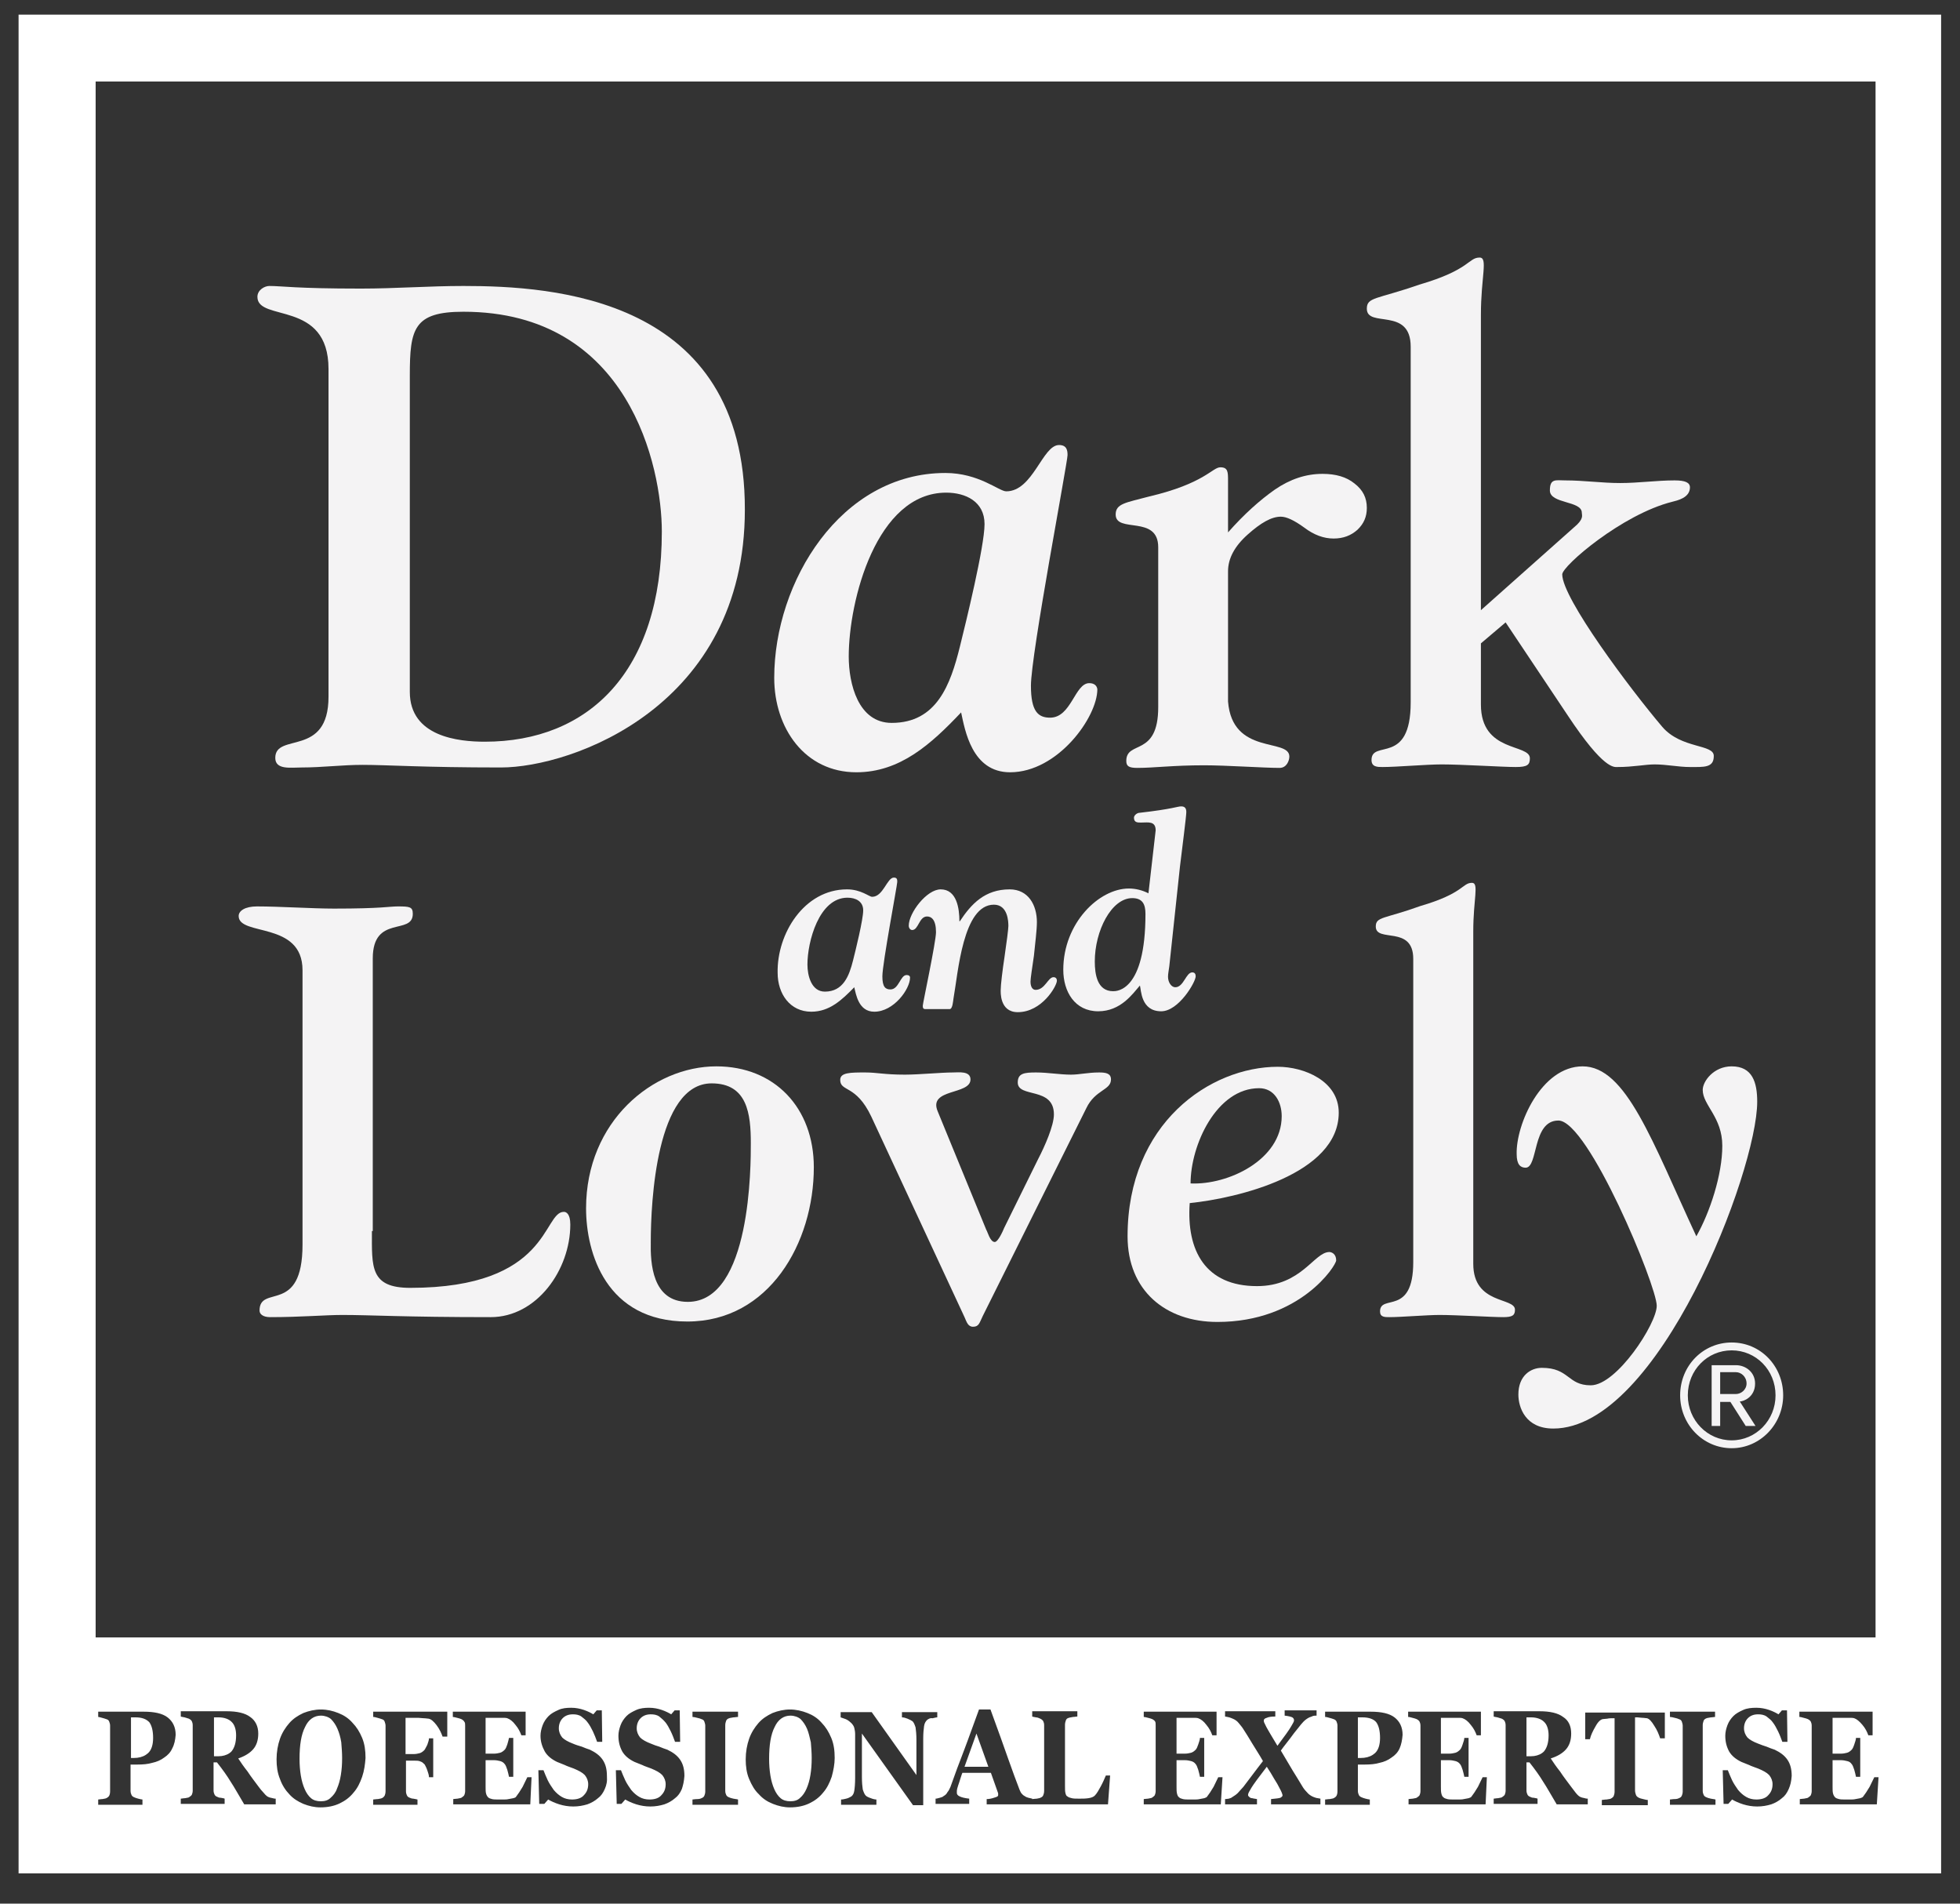
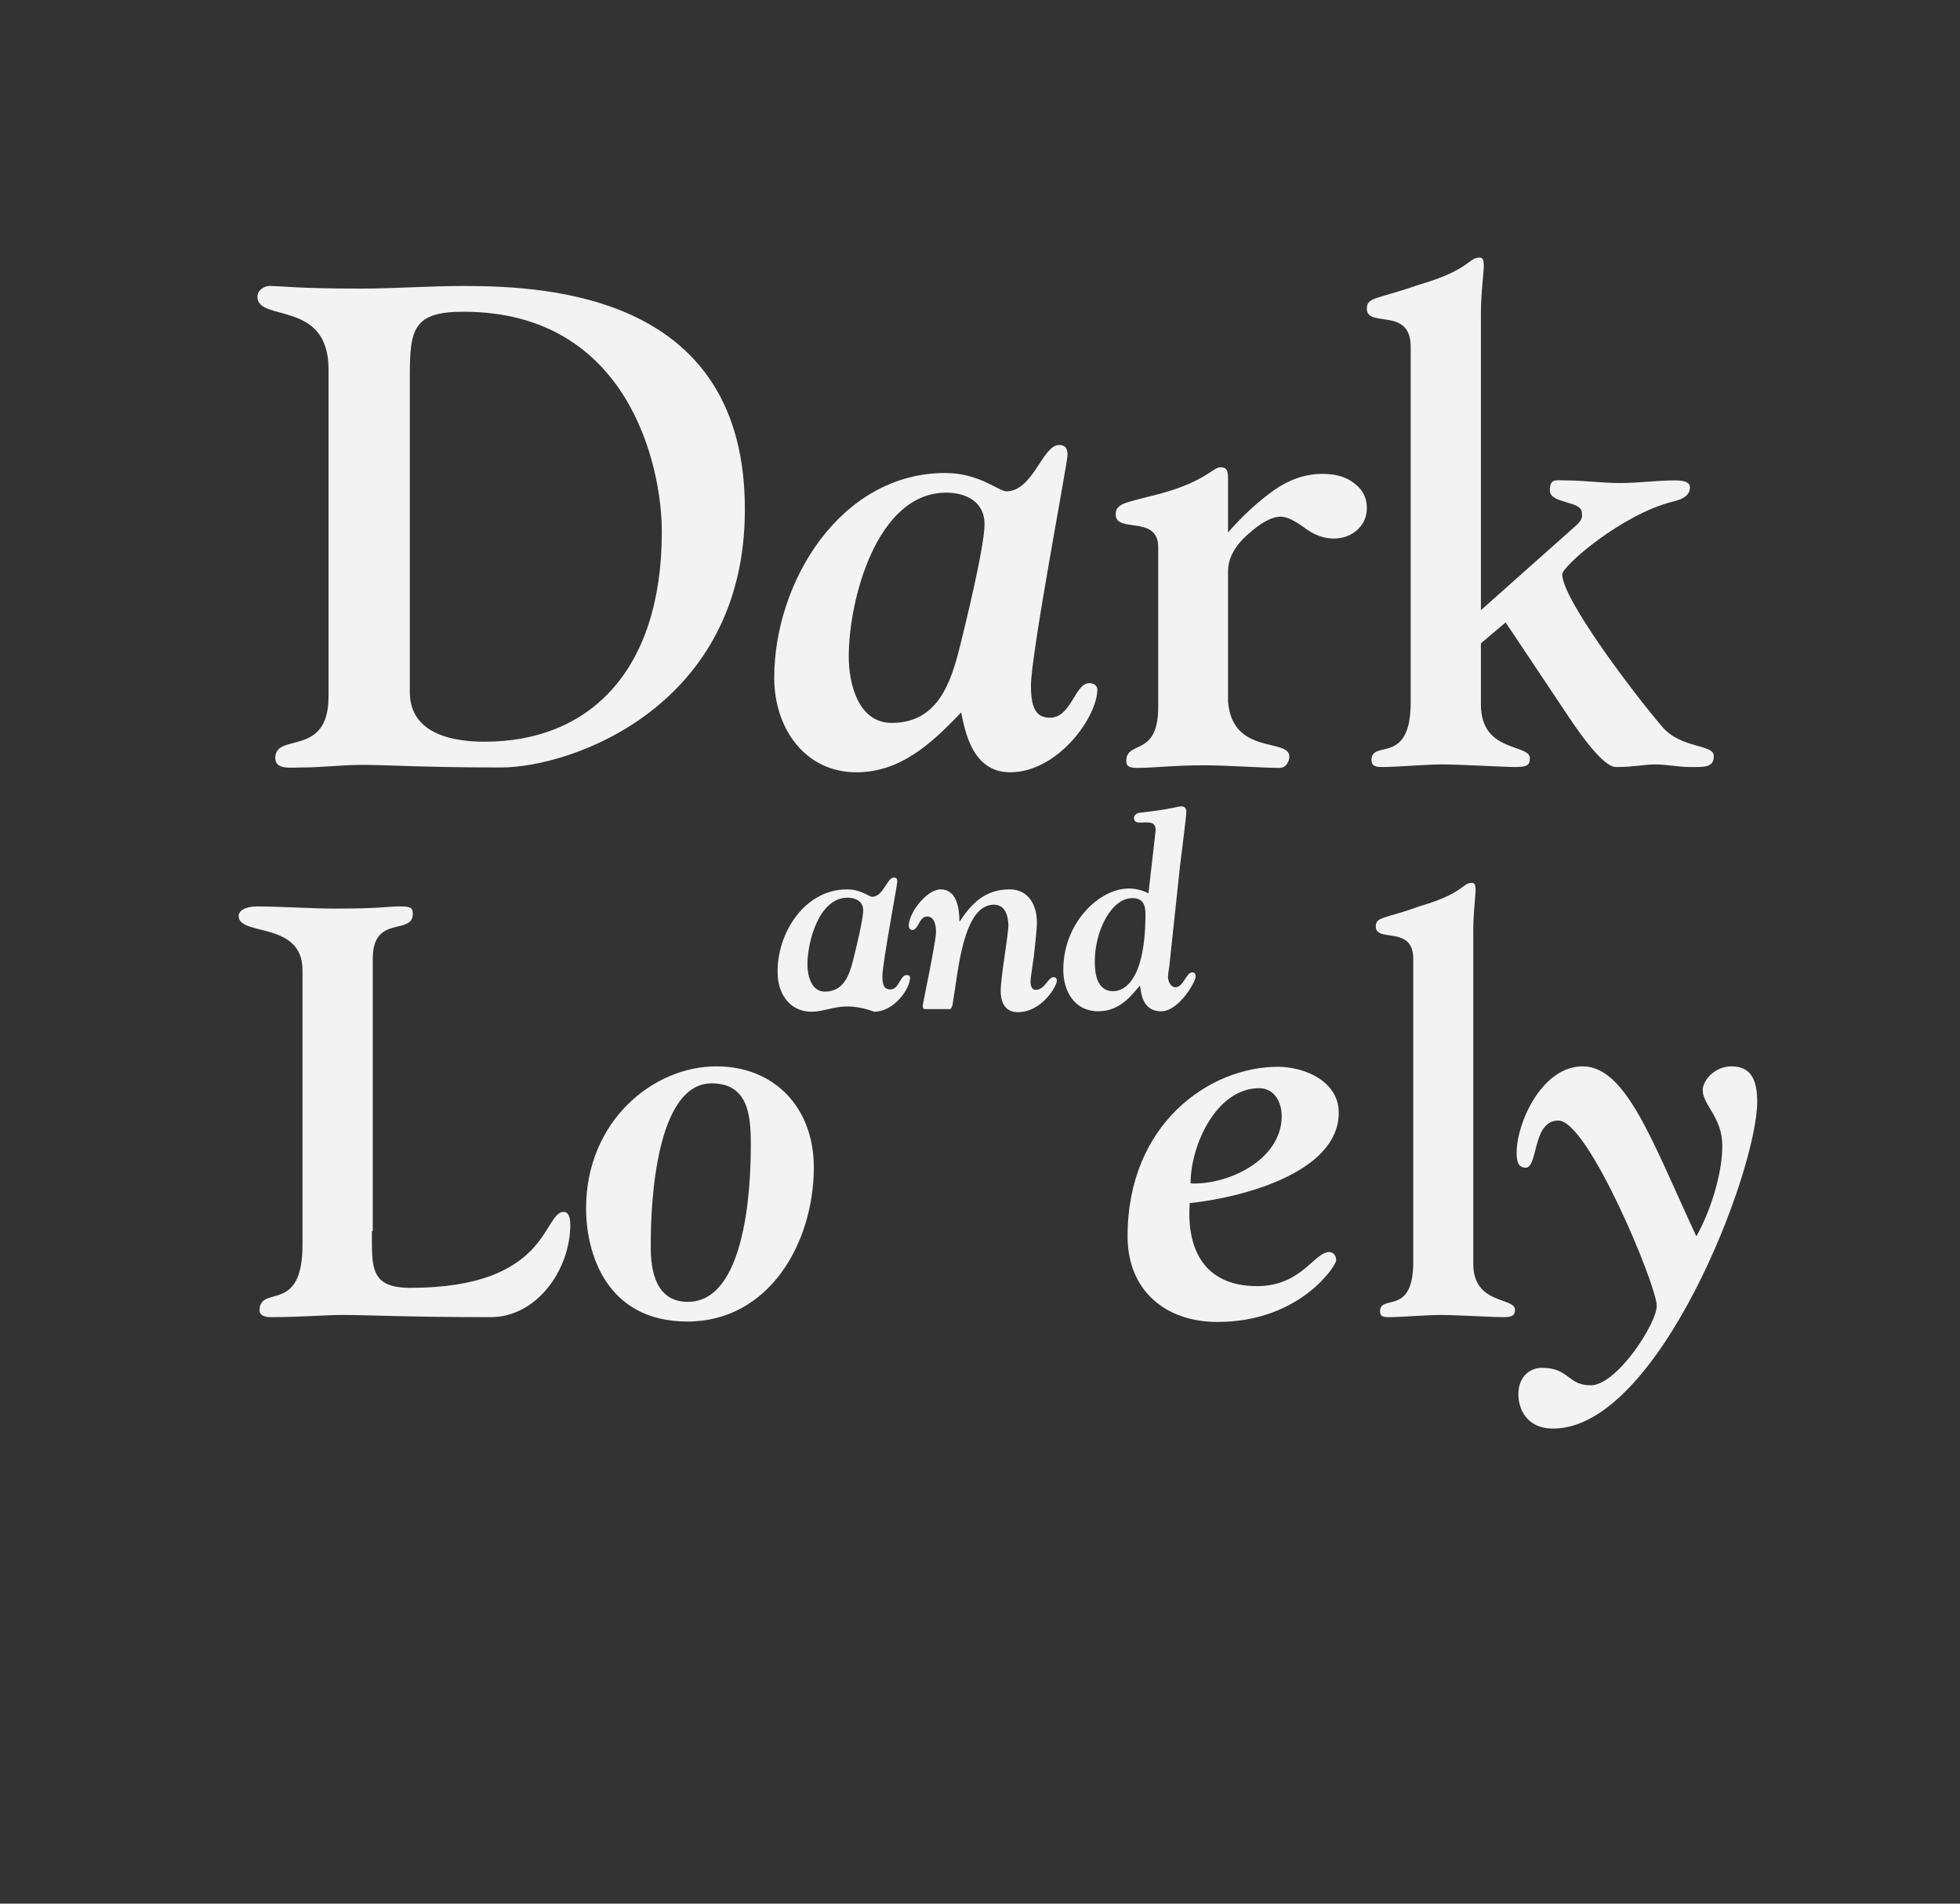
<svg xmlns="http://www.w3.org/2000/svg" width="69" height="67" viewBox="0 0 69 67" version="1.1">
  <rect x="0" y="0" width="69" height="67" fill="#333333" stroke="none" />
  <title>Group 6</title>
  <g id="Specifications" stroke="none" stroke-width="1" fill="none" fill-rule="evenodd">
    <g id="Group-6" transform="translate(0.654, 0.515)" fill-rule="nonzero">
      <path d="M15.661,9.55 C14.448,9.55 13.264,9.642 12.05,9.642 C9.742,9.642 9.277,9.55 8.827,9.55 C8.663,9.55 8.408,9.688 8.408,9.934 C8.408,10.826 10.911,10.027 10.911,12.472 L10.911,24.006 C10.911,26.159 9.037,25.251 9.037,26.159 C9.037,26.589 9.577,26.497 9.966,26.497 C10.686,26.497 11.39,26.405 12.11,26.405 C12.964,26.405 14.253,26.497 16.98,26.497 C19.483,26.497 25.568,24.344 25.568,17.424 C25.583,9.934 18.794,9.55 15.661,9.55 M16.411,25.59 C15.497,25.59 13.773,25.42 13.773,23.836 L13.773,12.702 C13.773,11.057 13.908,10.457 15.661,10.457 C21.491,10.457 22.645,15.917 22.645,18.193 C22.645,23.144 20.053,25.59 16.411,25.59" id="Shape" fill="#F4F3F4" />
      <path d="M37.692,23.529 C37.183,23.529 37.063,24.744 36.314,24.744 C35.894,24.744 35.639,24.528 35.639,23.621 C35.639,22.514 36.928,15.763 36.928,15.501 C36.928,15.332 36.898,15.148 36.628,15.148 C36.044,15.148 35.714,16.778 34.77,16.778 C34.515,16.778 33.811,16.132 32.627,16.132 C28.94,16.132 26.602,19.961 26.602,23.344 C26.602,25.113 27.681,26.666 29.494,26.666 C31.038,26.666 32.132,25.666 33.181,24.559 C33.316,25.174 33.556,26.666 34.905,26.666 C36.583,26.666 37.977,24.728 37.977,23.744 C37.962,23.621 37.872,23.529 37.692,23.529 M33.136,22.252 C32.807,23.575 32.327,24.928 30.738,24.928 C29.554,24.928 29.225,23.544 29.225,22.591 C29.225,20.622 30.199,16.824 32.657,16.824 C33.331,16.824 34.006,17.131 34.006,17.931 C34.006,18.715 33.346,21.407 33.136,22.252" id="Shape" fill="#F4F3F4" />
      <path d="M47.029,16.501 C46.745,16.27 46.37,16.163 45.905,16.163 C45.321,16.163 44.766,16.347 44.227,16.716 C43.702,17.085 43.148,17.577 42.578,18.223 L42.578,16.409 C42.578,16.101 42.578,15.932 42.308,15.932 C42.024,15.932 41.754,16.501 39.791,16.962 C38.981,17.178 38.622,17.208 38.622,17.593 C38.622,18.269 40.12,17.593 40.12,18.746 L40.12,24.375 C40.12,26.143 38.996,25.528 38.996,26.266 C38.996,26.451 39.086,26.512 39.386,26.512 C39.97,26.512 40.645,26.42 41.739,26.42 C42.518,26.42 43.837,26.512 44.392,26.512 C44.646,26.512 44.736,26.251 44.736,26.112 C44.736,25.451 42.728,26.082 42.578,24.175 L42.578,19.592 C42.578,19.146 42.803,18.715 43.268,18.3 C43.732,17.885 44.107,17.67 44.437,17.67 C44.631,17.67 44.901,17.793 45.261,18.054 C45.606,18.316 45.95,18.439 46.295,18.439 C46.64,18.439 46.909,18.331 47.134,18.131 C47.359,17.916 47.464,17.67 47.464,17.362 C47.464,17.008 47.329,16.732 47.029,16.501" id="Path" fill="#F4F3F4" />
      <path d="M57.865,25.067 C56.741,23.744 54.343,20.545 54.343,19.7 C54.343,19.407 56.441,17.593 58.21,17.147 C58.39,17.101 58.839,17.008 58.839,16.639 C58.839,16.47 58.674,16.393 58.3,16.393 C57.67,16.393 57.026,16.486 56.381,16.486 C55.737,16.486 55.107,16.393 54.448,16.393 C54.118,16.393 53.908,16.316 53.908,16.747 C53.908,17.224 55.032,17.101 55.032,17.531 C55.032,17.624 55.122,17.747 54.748,18.054 L51.48,20.961 L51.48,10.565 C51.48,9.227 51.735,8.55 51.436,8.55 C51.031,8.55 51.106,8.981 49.307,9.504 C47.809,10.027 47.464,9.934 47.464,10.35 C47.464,11.042 49.008,10.273 49.008,11.688 L49.008,24.205 C49.008,26.451 47.629,25.497 47.629,26.235 C47.629,26.481 47.839,26.481 48.018,26.481 C48.513,26.481 49.562,26.389 50.102,26.389 C50.806,26.389 52.245,26.481 52.709,26.481 C53.114,26.481 53.204,26.405 53.204,26.174 C53.204,25.651 51.48,25.989 51.48,24.282 L51.48,22.129 L52.35,21.391 L54.538,24.667 C55.812,26.589 56.171,26.481 56.291,26.481 C56.846,26.481 57.265,26.389 57.595,26.389 C58.015,26.389 58.434,26.481 58.839,26.481 C59.334,26.481 59.678,26.512 59.678,26.097 C59.693,25.666 58.539,25.851 57.865,25.067" id="Path" fill="#F4F3F4" />
      <path d="M12.439,42.813 C12.439,44.074 12.364,44.812 13.788,44.812 C18.719,44.812 18.449,42.137 19.198,42.137 C19.273,42.137 19.423,42.198 19.423,42.583 C19.423,44.182 18.239,45.843 16.621,45.843 C13.593,45.843 12.394,45.766 11.405,45.766 C10.791,45.766 9.951,45.843 8.857,45.843 C8.603,45.843 8.483,45.735 8.483,45.612 C8.483,44.674 9.996,45.781 9.996,43.29 L9.996,33.632 C9.996,31.895 7.748,32.448 7.748,31.725 C7.748,31.541 7.973,31.387 8.393,31.387 C9.187,31.387 10.341,31.464 11.105,31.464 C12.799,31.464 13.039,31.387 13.353,31.387 C13.773,31.387 13.878,31.403 13.878,31.649 C13.878,32.417 12.469,31.664 12.469,33.217 L12.469,42.813 L12.439,42.813 Z" id="Path" fill="#F4F3F4" />
      <path d="M27.996,40.568 C27.996,43.228 26.422,45.997 23.545,45.997 C20.682,45.997 19.978,43.582 19.978,42.014 C19.978,38.953 22.331,37.016 24.564,37.016 C26.617,37.016 27.996,38.477 27.996,40.568 M23.56,45.305 C25.793,45.305 25.778,40.46 25.778,39.722 C25.778,38.692 25.658,37.615 24.399,37.615 C22.451,37.615 22.256,41.798 22.256,43.198 C22.241,43.936 22.301,45.305 23.56,45.305" id="Shape" fill="#F4F3F4" />
-       <path d="M34.066,42.767 C34.111,42.829 34.2,43.198 34.365,43.198 C34.485,43.198 34.665,42.782 34.695,42.706 L35.894,40.276 C36.119,39.845 36.448,39.107 36.448,38.707 C36.448,37.723 35.175,38.138 35.175,37.585 C35.175,37.262 35.399,37.231 35.819,37.231 C36.239,37.231 36.658,37.308 37.048,37.308 C37.348,37.308 37.647,37.231 38.037,37.231 C38.277,37.231 38.457,37.262 38.457,37.477 C38.457,37.861 37.902,37.831 37.587,38.492 L33.946,45.797 C33.826,46.043 33.811,46.181 33.601,46.181 C33.421,46.181 33.376,46.012 33.301,45.843 L30.019,38.784 C29.48,37.646 28.925,37.923 28.925,37.492 C28.925,37.231 29.285,37.231 29.809,37.231 C30.229,37.231 30.469,37.308 31.203,37.308 C31.698,37.308 32.477,37.231 32.897,37.231 C33.091,37.231 33.511,37.169 33.511,37.477 C33.511,38.031 32.012,37.785 32.357,38.6 L34.066,42.767 Z" id="Path" fill="#F4F3F4" />
      <path d="M43.597,44.751 C45.171,44.751 45.606,43.551 46.145,43.551 C46.22,43.551 46.385,43.613 46.385,43.844 C46.385,44.028 45.111,46.012 42.204,46.012 C40.375,46.012 39.041,44.905 39.041,42.998 C39.041,39.015 41.949,37.031 44.332,37.031 C45.246,37.031 46.475,37.523 46.475,38.646 C46.475,40.814 42.893,41.66 41.229,41.829 C41.109,43.505 41.784,44.751 43.597,44.751 M44.467,38.769 C44.467,38.277 44.212,37.785 43.672,37.785 C42.174,37.785 41.259,39.784 41.259,41.137 C42.578,41.199 44.467,40.307 44.467,38.769" id="Shape" fill="#F4F3F4" />
      <path d="M49.098,33.233 C49.098,32.033 47.779,32.679 47.779,32.095 C47.779,31.741 48.078,31.833 49.352,31.372 C50.881,30.926 50.821,30.557 51.166,30.557 C51.421,30.557 51.211,31.126 51.211,32.264 L51.211,43.967 C51.211,45.412 52.679,45.135 52.679,45.581 C52.679,45.781 52.59,45.843 52.26,45.843 C51.87,45.843 50.626,45.766 50.027,45.766 C49.577,45.766 48.678,45.843 48.258,45.843 C48.093,45.843 47.929,45.843 47.929,45.643 C47.929,45.012 49.098,45.827 49.098,43.905 L49.098,33.233 Z" id="Path" fill="#F4F3F4" />
      <path d="M55.062,37.016 C56.591,37.016 57.505,39.645 59.064,42.998 C59.544,42.152 59.978,40.829 59.978,39.814 C59.978,38.799 59.289,38.384 59.289,37.846 C59.289,37.538 59.678,37.016 60.308,37.016 C61.042,37.016 61.207,37.585 61.207,38.261 C61.207,40.706 57.73,49.764 54.028,49.764 C53.039,49.764 52.799,49.011 52.799,48.565 C52.799,47.903 53.234,47.627 53.624,47.627 C54.598,47.627 54.523,48.242 55.347,48.242 C56.261,48.242 57.67,46.073 57.67,45.443 C57.67,44.736 55.257,38.923 54.208,38.923 C53.279,38.923 53.504,40.583 53.054,40.583 C52.874,40.583 52.739,40.476 52.739,40.107 C52.709,39.061 53.609,37.016 55.062,37.016" id="Path" fill="#F4F3F4" />
-       <path d="M29.165,30.787 C29.659,30.787 29.944,31.049 30.049,31.049 C30.439,31.049 30.574,30.372 30.813,30.372 C30.933,30.372 30.933,30.449 30.933,30.526 C30.933,30.634 30.409,33.402 30.409,33.848 C30.409,34.217 30.514,34.309 30.693,34.309 C30.993,34.309 31.038,33.802 31.263,33.802 C31.338,33.802 31.383,33.832 31.383,33.894 C31.383,34.294 30.813,35.093 30.124,35.093 C29.569,35.093 29.48,34.478 29.42,34.232 C28.985,34.678 28.55,35.093 27.906,35.093 C27.157,35.093 26.722,34.463 26.722,33.725 C26.692,32.356 27.651,30.787 29.165,30.787 M27.771,33.432 C27.771,33.817 27.906,34.386 28.385,34.386 C29.03,34.386 29.24,33.832 29.375,33.294 C29.465,32.94 29.734,31.848 29.734,31.526 C29.734,31.203 29.465,31.08 29.18,31.08 C28.176,31.08 27.771,32.633 27.771,33.432" id="Shape" fill="#F4F3F4" />
+       <path d="M29.165,30.787 C29.659,30.787 29.944,31.049 30.049,31.049 C30.439,31.049 30.574,30.372 30.813,30.372 C30.933,30.372 30.933,30.449 30.933,30.526 C30.933,30.634 30.409,33.402 30.409,33.848 C30.409,34.217 30.514,34.309 30.693,34.309 C30.993,34.309 31.038,33.802 31.263,33.802 C31.338,33.802 31.383,33.832 31.383,33.894 C31.383,34.294 30.813,35.093 30.124,35.093 C28.985,34.678 28.55,35.093 27.906,35.093 C27.157,35.093 26.722,34.463 26.722,33.725 C26.692,32.356 27.651,30.787 29.165,30.787 M27.771,33.432 C27.771,33.817 27.906,34.386 28.385,34.386 C29.03,34.386 29.24,33.832 29.375,33.294 C29.465,32.94 29.734,31.848 29.734,31.526 C29.734,31.203 29.465,31.08 29.18,31.08 C28.176,31.08 27.771,32.633 27.771,33.432" id="Shape" fill="#F4F3F4" />
      <path d="M31.922,35.001 C31.832,35.001 31.832,34.94 31.832,34.878 C31.832,34.801 32.297,32.633 32.297,32.294 C32.297,31.848 32.132,31.741 31.982,31.741 C31.698,31.741 31.683,32.218 31.458,32.218 C31.398,32.218 31.338,32.156 31.338,32.064 C31.338,31.618 31.967,30.787 32.462,30.787 C33.031,30.787 33.121,31.464 33.121,31.91 L33.136,31.91 C33.541,31.295 34.021,30.787 34.89,30.787 C35.549,30.787 35.849,31.341 35.849,31.941 C35.849,32.218 35.789,32.679 35.744,33.125 C35.684,33.54 35.624,33.925 35.624,34.032 C35.624,34.201 35.684,34.324 35.804,34.324 C36.134,34.324 36.239,33.878 36.433,33.878 C36.523,33.878 36.553,33.94 36.553,34.001 C36.553,34.186 36.029,35.109 35.175,35.109 C34.53,35.109 34.575,34.386 34.575,34.324 C34.575,34.155 34.635,33.648 34.71,33.156 C34.785,32.648 34.845,32.171 34.845,32.079 C34.845,31.925 34.83,31.326 34.335,31.326 C33.241,31.326 33.076,33.725 32.912,34.632 C32.897,34.724 32.882,35.001 32.777,35.001 L31.922,35.001 Z" id="Path" fill="#F4F3F4" />
      <path d="M40.03,28.711 C40.03,28.373 39.761,28.435 39.536,28.435 C39.416,28.435 39.266,28.45 39.266,28.265 C39.266,28.188 39.356,28.112 39.431,28.096 C40.645,27.958 40.795,27.866 40.93,27.866 C41.064,27.866 41.109,27.942 41.109,28.065 C41.109,28.219 40.96,29.357 40.885,29.988 L40.51,33.494 C40.495,33.632 40.465,33.74 40.465,33.863 C40.465,34.063 40.585,34.232 40.72,34.232 C41.02,34.232 41.094,33.709 41.319,33.709 C41.409,33.709 41.439,33.771 41.439,33.848 C41.439,34.048 40.84,35.078 40.225,35.078 C39.506,35.078 39.521,34.324 39.476,34.171 C39.221,34.463 38.801,35.078 38.007,35.078 C37.183,35.078 36.778,34.386 36.778,33.617 C36.778,31.972 38.037,30.757 39.086,30.757 C39.326,30.757 39.566,30.818 39.776,30.926 L40.03,28.711 Z M38.532,34.371 C38.652,34.371 39.671,34.386 39.671,31.649 C39.671,31.31 39.566,31.095 39.206,31.095 C38.472,31.095 37.887,32.248 37.887,33.325 C37.887,33.786 37.977,34.371 38.532,34.371 L38.532,34.371 Z" id="Shape" fill="#F4F3F4" />
-       <path d="M60.308,50.456 C59.304,50.456 58.494,49.626 58.494,48.595 C58.494,47.55 59.304,46.735 60.308,46.735 C61.327,46.735 62.121,47.565 62.121,48.595 C62.121,49.61 61.312,50.456 60.308,50.456 Z M60.308,47.012 C59.454,47.012 58.764,47.704 58.764,48.595 C58.764,49.472 59.454,50.179 60.308,50.179 C61.162,50.179 61.852,49.472 61.852,48.595 C61.852,47.704 61.162,47.012 60.308,47.012 Z M60.802,49.672 L60.263,48.826 L59.903,48.826 L59.903,49.672 L59.603,49.672 L59.603,47.534 L60.458,47.534 C60.802,47.534 61.132,47.78 61.132,48.18 C61.132,48.657 60.727,48.811 60.593,48.811 L61.147,49.672 L60.802,49.672 Z M60.458,47.78 L59.903,47.78 L59.903,48.549 L60.458,48.549 C60.638,48.549 60.832,48.396 60.832,48.18 C60.832,47.934 60.638,47.78 60.458,47.78 L60.458,47.78 Z" id="Shape" fill="#F4F3F4" />
-       <path d="M67.681,-4.05009359e-13 L67.681,65.419 L-2.27373675e-13,65.419 L-2.27373675e-13,-4.05009359e-13 L67.681,-4.05009359e-13 Z M10.641,59.652 C10.431,59.652 10.221,59.699 10.026,59.776 C9.831,59.868 9.667,59.975 9.532,60.129 C9.397,60.283 9.277,60.468 9.202,60.683 C9.127,60.898 9.082,61.144 9.082,61.406 C9.082,61.652 9.112,61.882 9.202,62.098 C9.277,62.313 9.397,62.497 9.532,62.636 C9.667,62.79 9.846,62.897 10.026,62.974 C10.221,63.051 10.416,63.097 10.626,63.097 C10.881,63.097 11.105,63.051 11.3,62.959 C11.495,62.867 11.66,62.744 11.795,62.574 C11.93,62.421 12.02,62.236 12.095,62.021 C12.169,61.805 12.199,61.575 12.214,61.359 C12.214,61.098 12.184,60.867 12.095,60.652 C12.005,60.437 11.9,60.268 11.75,60.114 C11.615,59.96 11.45,59.852 11.255,59.776 C11.06,59.699 10.866,59.652 10.641,59.652 Z M27.157,59.652 C26.947,59.652 26.737,59.699 26.542,59.776 C26.347,59.868 26.182,59.975 26.047,60.129 C25.913,60.283 25.793,60.468 25.718,60.683 C25.643,60.898 25.598,61.144 25.598,61.406 C25.598,61.652 25.628,61.882 25.718,62.098 C25.808,62.313 25.913,62.497 26.062,62.636 C26.197,62.79 26.362,62.897 26.557,62.974 C26.752,63.051 26.947,63.097 27.157,63.097 C27.411,63.097 27.636,63.051 27.831,62.959 C28.026,62.867 28.191,62.744 28.326,62.574 C28.46,62.421 28.55,62.236 28.625,62.021 C28.685,61.805 28.73,61.575 28.73,61.359 C28.73,61.098 28.7,60.867 28.61,60.652 C28.52,60.437 28.415,60.268 28.266,60.114 C28.131,59.96 27.966,59.852 27.771,59.776 C27.576,59.699 27.366,59.652 27.157,59.652 Z M61.177,59.591 C61.012,59.591 60.847,59.606 60.713,59.668 C60.578,59.729 60.458,59.791 60.368,59.883 C60.278,59.975 60.203,60.083 60.158,60.206 C60.113,60.329 60.083,60.452 60.083,60.575 C60.083,60.79 60.128,60.96 60.218,61.129 C60.308,61.283 60.458,61.406 60.653,61.498 L60.653,61.498 L60.922,61.606 C61.012,61.652 61.117,61.682 61.237,61.729 C61.417,61.805 61.537,61.867 61.627,61.959 C61.702,62.051 61.747,62.159 61.747,62.282 C61.747,62.436 61.702,62.559 61.597,62.667 C61.507,62.774 61.357,62.82 61.177,62.82 C61.042,62.82 60.922,62.79 60.817,62.728 C60.713,62.667 60.623,62.59 60.533,62.482 C60.458,62.374 60.383,62.267 60.323,62.144 C60.263,62.021 60.218,61.898 60.173,61.79 L60.173,61.79 L59.993,61.79 L60.023,62.974 L60.188,62.974 L60.323,62.82 C60.428,62.882 60.563,62.943 60.713,62.99 C60.862,63.036 61.027,63.066 61.207,63.066 C61.387,63.066 61.552,63.036 61.702,62.99 C61.837,62.943 61.971,62.867 62.076,62.774 C62.181,62.697 62.256,62.59 62.316,62.451 C62.376,62.313 62.406,62.19 62.421,61.99 C62.421,61.759 62.376,61.575 62.271,61.421 C62.166,61.267 62.016,61.16 61.822,61.067 C61.732,61.037 61.642,61.006 61.537,60.96 C61.447,60.929 61.342,60.898 61.237,60.852 C61.072,60.79 60.937,60.714 60.862,60.637 C60.787,60.544 60.742,60.437 60.742,60.314 C60.742,60.175 60.787,60.052 60.877,59.96 C60.967,59.868 61.087,59.822 61.237,59.822 C61.342,59.822 61.447,59.837 61.537,59.899 C61.612,59.96 61.702,60.022 61.762,60.114 C61.822,60.191 61.881,60.298 61.941,60.421 C62.001,60.544 62.046,60.667 62.091,60.79 L62.091,60.79 L62.271,60.79 L62.256,59.683 L62.076,59.683 L61.956,59.822 C61.881,59.776 61.762,59.714 61.627,59.668 C61.492,59.622 61.342,59.591 61.177,59.591 Z M22.196,59.591 C22.046,59.591 21.881,59.606 21.746,59.668 C21.611,59.729 21.491,59.791 21.401,59.883 C21.312,59.975 21.237,60.083 21.192,60.206 C21.147,60.329 21.117,60.452 21.117,60.575 C21.117,60.79 21.162,60.96 21.252,61.129 C21.342,61.283 21.491,61.406 21.686,61.498 L21.686,61.498 L21.956,61.606 C22.046,61.652 22.151,61.682 22.271,61.729 C22.451,61.805 22.57,61.867 22.66,61.959 C22.735,62.051 22.78,62.159 22.78,62.282 C22.78,62.436 22.735,62.559 22.63,62.667 C22.541,62.774 22.391,62.82 22.211,62.82 C22.076,62.82 21.956,62.79 21.851,62.728 C21.746,62.667 21.656,62.59 21.566,62.482 C21.491,62.374 21.416,62.267 21.357,62.144 C21.297,62.021 21.252,61.898 21.207,61.79 L21.207,61.79 L21.027,61.79 L21.057,62.974 L21.222,62.974 L21.357,62.82 C21.461,62.882 21.596,62.943 21.746,62.99 C21.896,63.036 22.061,63.066 22.241,63.066 C22.421,63.066 22.585,63.036 22.735,62.99 C22.87,62.943 23.005,62.867 23.11,62.774 C23.215,62.697 23.29,62.59 23.35,62.451 C23.395,62.313 23.425,62.19 23.44,61.99 C23.44,61.759 23.395,61.575 23.29,61.421 C23.185,61.267 23.035,61.16 22.84,61.067 C22.75,61.037 22.66,61.006 22.555,60.96 C22.451,60.929 22.361,60.898 22.256,60.852 C22.091,60.79 21.956,60.714 21.881,60.637 C21.806,60.544 21.761,60.437 21.761,60.314 C21.761,60.175 21.806,60.052 21.896,59.96 C21.986,59.868 22.106,59.822 22.256,59.822 C22.361,59.822 22.466,59.837 22.555,59.899 C22.63,59.96 22.705,60.022 22.78,60.114 C22.84,60.191 22.9,60.298 22.96,60.421 C23.02,60.544 23.065,60.667 23.11,60.79 L23.11,60.79 L23.29,60.79 L23.275,59.683 L23.095,59.683 L22.975,59.822 C22.9,59.776 22.78,59.714 22.645,59.668 C22.511,59.622 22.361,59.591 22.196,59.591 Z M19.453,59.591 C19.288,59.591 19.138,59.606 19.004,59.668 C18.869,59.729 18.749,59.791 18.659,59.883 C18.569,59.975 18.494,60.083 18.449,60.206 C18.404,60.329 18.374,60.452 18.374,60.575 C18.374,60.79 18.434,60.96 18.524,61.129 C18.614,61.283 18.764,61.406 18.959,61.498 L18.959,61.498 L19.228,61.606 C19.318,61.652 19.423,61.682 19.543,61.729 C19.723,61.805 19.843,61.867 19.933,61.959 C20.008,62.051 20.053,62.159 20.053,62.282 C20.053,62.436 20.008,62.559 19.903,62.667 C19.813,62.774 19.663,62.82 19.483,62.82 C19.348,62.82 19.228,62.79 19.123,62.728 C19.019,62.667 18.929,62.59 18.839,62.482 C18.764,62.374 18.689,62.267 18.629,62.144 C18.569,62.021 18.524,61.898 18.479,61.79 L18.479,61.79 L18.299,61.79 L18.329,62.974 L18.509,62.974 L18.644,62.82 C18.749,62.882 18.884,62.943 19.034,62.99 C19.183,63.036 19.348,63.066 19.528,63.066 C19.708,63.066 19.873,63.036 20.023,62.99 C20.158,62.943 20.292,62.867 20.397,62.774 C20.502,62.697 20.577,62.59 20.637,62.451 C20.697,62.313 20.727,62.19 20.712,61.99 C20.712,61.759 20.667,61.575 20.562,61.421 C20.457,61.267 20.307,61.16 20.113,61.067 C20.023,61.037 19.933,61.006 19.828,60.96 C19.723,60.929 19.618,60.898 19.513,60.852 C19.348,60.79 19.213,60.714 19.138,60.637 C19.064,60.544 19.019,60.437 19.019,60.314 C19.019,60.175 19.064,60.052 19.153,59.96 C19.243,59.868 19.363,59.822 19.513,59.822 C19.618,59.822 19.723,59.837 19.813,59.899 C19.888,59.96 19.978,60.022 20.038,60.114 C20.098,60.191 20.158,60.298 20.218,60.421 C20.277,60.544 20.322,60.667 20.367,60.79 L20.367,60.79 L20.547,60.79 L20.532,59.683 L20.352,59.683 L20.233,59.822 C20.158,59.776 20.038,59.714 19.903,59.668 C19.768,59.622 19.618,59.591 19.453,59.591 Z M30.034,59.745 L28.94,59.745 L28.94,59.929 C29.015,59.96 29.09,59.975 29.15,60.006 C29.21,60.037 29.27,60.083 29.315,60.129 C29.36,60.175 29.405,60.237 29.42,60.298 C29.435,60.36 29.45,60.437 29.45,60.514 L29.45,60.514 L29.45,62.067 C29.45,62.267 29.435,62.421 29.42,62.513 C29.405,62.605 29.375,62.667 29.315,62.713 C29.255,62.744 29.21,62.774 29.135,62.79 C29.075,62.805 29.015,62.82 28.955,62.82 L28.955,62.82 L28.955,63.005 L30.199,63.005 L30.199,62.82 C30.154,62.82 30.079,62.805 30.004,62.774 C29.914,62.744 29.854,62.713 29.824,62.682 C29.779,62.636 29.749,62.559 29.719,62.467 C29.704,62.374 29.689,62.221 29.689,62.036 L29.689,62.036 L29.689,60.498 L31.488,63.02 L31.847,63.02 L31.847,60.683 C31.847,60.483 31.862,60.345 31.877,60.237 C31.892,60.129 31.937,60.068 31.982,60.022 C32.042,59.975 32.102,59.945 32.177,59.96 C32.252,59.945 32.297,59.929 32.342,59.929 L32.342,59.929 L32.342,59.745 L31.098,59.745 L31.098,59.929 C31.158,59.929 31.218,59.945 31.293,59.975 C31.368,60.006 31.428,60.037 31.473,60.068 C31.518,60.114 31.548,60.191 31.578,60.283 C31.593,60.391 31.608,60.529 31.608,60.729 L31.608,60.729 L31.608,61.959 L30.034,59.745 Z M57.955,59.76 L55.152,59.76 L55.152,60.698 L55.317,60.698 C55.347,60.56 55.422,60.406 55.512,60.252 C55.602,60.083 55.692,60.006 55.767,59.991 C55.812,59.991 55.872,59.975 55.932,59.975 C55.992,59.96 56.052,59.96 56.096,59.96 L56.186,59.96 L56.186,62.544 C56.186,62.605 56.171,62.651 56.156,62.697 C56.141,62.728 56.111,62.759 56.052,62.79 C56.022,62.805 55.977,62.805 55.902,62.82 C55.827,62.82 55.782,62.836 55.737,62.836 L55.737,62.836 L55.737,63.02 L57.355,63.02 L57.355,62.836 C57.31,62.836 57.25,62.82 57.191,62.805 C57.116,62.79 57.071,62.774 57.041,62.759 C56.981,62.728 56.951,62.697 56.936,62.651 C56.921,62.605 56.906,62.559 56.906,62.497 L56.906,62.497 L56.906,59.929 L56.996,59.929 C57.041,59.929 57.101,59.945 57.161,59.945 C57.236,59.945 57.28,59.96 57.325,59.96 C57.4,59.975 57.49,60.068 57.58,60.221 C57.685,60.375 57.745,60.529 57.79,60.667 L57.79,60.667 L57.955,60.667 L57.955,59.76 Z M25.328,59.729 L23.724,59.729 L23.724,59.914 C23.769,59.914 23.829,59.929 23.889,59.945 C23.964,59.96 24.009,59.975 24.039,59.991 C24.099,60.006 24.129,60.037 24.144,60.083 C24.159,60.129 24.174,60.175 24.174,60.221 L24.174,60.221 L24.174,62.544 C24.174,62.59 24.159,62.651 24.144,62.682 C24.129,62.728 24.084,62.759 24.039,62.774 C24.009,62.79 23.964,62.805 23.889,62.805 C23.814,62.805 23.754,62.82 23.724,62.82 L23.724,62.82 L23.724,63.005 L25.328,63.005 L25.328,62.82 C25.283,62.805 25.223,62.805 25.163,62.79 C25.088,62.774 25.043,62.759 25.013,62.744 C24.968,62.728 24.923,62.697 24.908,62.651 C24.893,62.62 24.878,62.574 24.878,62.513 L24.878,62.513 L24.878,60.206 C24.878,60.145 24.893,60.098 24.908,60.052 C24.923,60.006 24.968,59.975 25.013,59.96 C25.043,59.945 25.103,59.945 25.163,59.929 C25.223,59.929 25.268,59.914 25.313,59.914 L25.313,59.914 L25.328,59.914 L25.328,59.729 Z M15.092,59.729 L12.484,59.729 L12.484,59.914 C12.529,59.914 12.574,59.929 12.634,59.945 C12.694,59.96 12.739,59.975 12.784,59.991 C12.844,60.006 12.874,60.037 12.889,60.083 C12.904,60.129 12.919,60.175 12.919,60.221 L12.919,60.221 L12.919,62.528 C12.919,62.59 12.904,62.651 12.889,62.682 C12.859,62.728 12.829,62.759 12.784,62.774 C12.754,62.79 12.709,62.79 12.649,62.805 C12.574,62.805 12.529,62.82 12.484,62.82 L12.484,62.82 L12.484,63.005 L14.043,63.005 L14.043,62.82 C13.998,62.805 13.953,62.805 13.893,62.79 C13.848,62.79 13.803,62.774 13.773,62.759 C13.728,62.744 13.683,62.713 13.668,62.667 C13.653,62.636 13.638,62.59 13.638,62.528 L13.638,62.528 L13.638,61.452 L13.923,61.452 C14.013,61.452 14.088,61.452 14.148,61.482 C14.208,61.498 14.253,61.544 14.298,61.59 C14.313,61.621 14.358,61.698 14.388,61.79 C14.418,61.882 14.448,61.959 14.448,62.036 L14.448,62.036 L14.597,62.036 L14.597,60.667 L14.448,60.667 C14.448,60.729 14.418,60.806 14.388,60.898 C14.343,60.975 14.313,61.052 14.283,61.083 C14.238,61.129 14.178,61.175 14.118,61.19 C14.058,61.206 13.983,61.221 13.908,61.221 L13.908,61.221 L13.623,61.221 L13.623,59.945 L14.073,59.945 C14.133,59.945 14.193,59.96 14.268,59.96 C14.343,59.96 14.388,59.975 14.433,59.975 C14.522,59.991 14.612,60.068 14.717,60.206 C14.822,60.345 14.882,60.483 14.927,60.606 L14.927,60.606 L15.092,60.606 L15.092,59.729 Z M47.599,59.729 L45.995,59.729 L45.995,59.914 C46.04,59.914 46.085,59.929 46.145,59.945 C46.205,59.96 46.25,59.975 46.295,59.991 C46.34,60.006 46.385,60.037 46.4,60.083 C46.415,60.129 46.43,60.16 46.43,60.221 L46.43,60.221 L46.43,62.528 C46.43,62.605 46.415,62.651 46.4,62.682 C46.385,62.713 46.355,62.744 46.295,62.774 C46.265,62.79 46.22,62.79 46.16,62.805 C46.085,62.805 46.04,62.82 45.995,62.82 L45.995,62.82 L45.995,63.005 L47.569,63.005 L47.569,62.82 C47.539,62.82 47.479,62.805 47.419,62.79 C47.359,62.774 47.314,62.759 47.284,62.744 C47.239,62.728 47.194,62.697 47.179,62.651 C47.164,62.62 47.149,62.574 47.149,62.513 L47.149,62.513 L47.149,61.59 L47.389,61.59 C47.584,61.59 47.764,61.575 47.914,61.529 C48.063,61.498 48.213,61.436 48.333,61.344 C48.453,61.267 48.558,61.16 48.618,61.021 C48.678,60.883 48.708,60.729 48.723,60.544 C48.723,60.268 48.618,60.068 48.438,59.929 C48.258,59.791 47.974,59.729 47.599,59.729 L47.599,59.729 Z M59.723,59.729 L58.135,59.729 L58.135,59.914 C58.18,59.914 58.24,59.929 58.3,59.945 C58.375,59.96 58.419,59.975 58.449,59.991 C58.509,60.006 58.539,60.037 58.554,60.083 C58.569,60.129 58.584,60.175 58.584,60.221 L58.584,60.221 L58.584,62.544 C58.584,62.59 58.569,62.651 58.554,62.682 C58.539,62.728 58.494,62.759 58.449,62.774 C58.419,62.79 58.375,62.805 58.3,62.805 C58.225,62.805 58.18,62.82 58.135,62.82 L58.135,62.82 L58.135,63.005 L59.738,63.005 L59.738,62.82 C59.693,62.805 59.633,62.805 59.573,62.79 C59.499,62.774 59.454,62.759 59.424,62.744 C59.379,62.728 59.334,62.697 59.319,62.651 C59.304,62.62 59.289,62.574 59.289,62.513 L59.289,62.513 L59.289,60.206 C59.289,60.145 59.304,60.098 59.319,60.052 C59.334,60.006 59.379,59.975 59.424,59.96 C59.454,59.945 59.514,59.945 59.573,59.929 C59.633,59.929 59.678,59.914 59.723,59.914 L59.723,59.914 L59.723,59.729 Z M4.406,59.729 L2.803,59.729 L2.803,59.914 C2.833,59.914 2.878,59.929 2.937,59.945 C2.997,59.96 3.042,59.975 3.087,59.991 C3.147,60.006 3.177,60.037 3.192,60.083 C3.207,60.129 3.222,60.16 3.222,60.221 L3.222,60.221 L3.222,62.528 C3.222,62.605 3.207,62.651 3.192,62.682 C3.177,62.713 3.147,62.744 3.087,62.774 C3.057,62.79 3.012,62.79 2.952,62.805 C2.892,62.805 2.848,62.82 2.803,62.82 L2.803,62.82 L2.803,63.005 L4.361,63.005 L4.361,62.82 C4.331,62.82 4.271,62.805 4.211,62.79 C4.151,62.774 4.106,62.759 4.076,62.744 C4.032,62.728 3.987,62.697 3.972,62.651 C3.957,62.62 3.942,62.574 3.942,62.513 L3.942,62.513 L3.942,61.59 L4.181,61.59 C4.376,61.59 4.556,61.575 4.706,61.529 C4.856,61.498 5.006,61.436 5.126,61.344 C5.245,61.267 5.35,61.16 5.41,61.021 C5.485,60.883 5.515,60.729 5.53,60.544 C5.53,60.268 5.425,60.068 5.245,59.929 C5.066,59.791 4.781,59.729 4.406,59.729 L4.406,59.729 Z M65.269,59.729 L62.691,59.729 L62.691,59.914 C62.736,59.914 62.781,59.929 62.841,59.945 C62.901,59.96 62.961,59.975 62.991,59.991 C63.05,60.022 63.08,60.052 63.095,60.083 C63.11,60.114 63.125,60.16 63.125,60.221 L63.125,60.221 L63.125,62.528 C63.125,62.574 63.11,62.636 63.095,62.667 C63.08,62.697 63.035,62.728 62.991,62.759 C62.961,62.774 62.916,62.774 62.856,62.79 C62.796,62.79 62.751,62.805 62.706,62.805 L62.706,62.805 L62.706,62.99 L65.418,62.99 L65.478,62.036 L65.329,62.036 C65.299,62.098 65.239,62.221 65.164,62.374 C65.074,62.528 64.999,62.636 64.939,62.713 C64.924,62.744 64.879,62.759 64.834,62.774 C64.774,62.79 64.729,62.79 64.669,62.805 C64.609,62.82 64.549,62.82 64.489,62.82 L64.489,62.82 L64.324,62.82 C64.219,62.82 64.145,62.82 64.085,62.805 C64.025,62.79 63.98,62.774 63.95,62.744 C63.92,62.713 63.89,62.667 63.875,62.605 C63.86,62.544 63.86,62.467 63.86,62.374 L63.86,62.374 L63.86,61.436 L64.16,61.436 C64.234,61.436 64.309,61.452 64.369,61.467 C64.444,61.482 64.489,61.513 64.534,61.575 C64.564,61.606 64.594,61.682 64.624,61.775 C64.654,61.867 64.669,61.959 64.684,62.021 L64.684,62.021 L64.834,62.021 L64.834,60.652 L64.684,60.652 C64.684,60.714 64.654,60.79 64.624,60.883 C64.594,60.975 64.564,61.037 64.534,61.067 C64.489,61.113 64.429,61.16 64.369,61.175 C64.309,61.19 64.234,61.206 64.16,61.206 L64.16,61.206 L63.86,61.206 L63.86,59.945 L64.459,59.945 C64.519,59.945 64.579,59.945 64.624,59.96 C64.714,59.991 64.804,60.068 64.909,60.191 C65.014,60.314 65.074,60.437 65.119,60.56 L65.119,60.56 L65.269,60.56 L65.269,59.729 Z M51.48,59.729 L48.918,59.729 L48.918,59.914 C48.963,59.914 49.008,59.929 49.068,59.945 C49.128,59.96 49.187,59.975 49.217,59.991 C49.277,60.022 49.307,60.052 49.322,60.083 C49.337,60.114 49.352,60.16 49.352,60.221 L49.352,60.221 L49.352,62.528 C49.352,62.574 49.337,62.636 49.322,62.667 C49.307,62.697 49.262,62.728 49.217,62.759 C49.187,62.774 49.143,62.774 49.083,62.79 C49.023,62.79 48.978,62.805 48.933,62.805 L48.933,62.805 L48.933,62.99 L51.645,62.99 L51.69,62.036 L51.54,62.036 C51.51,62.098 51.451,62.221 51.376,62.374 C51.286,62.528 51.211,62.636 51.151,62.713 C51.136,62.744 51.091,62.759 51.046,62.774 C50.986,62.79 50.941,62.79 50.881,62.805 C50.821,62.82 50.761,62.82 50.701,62.82 L50.701,62.82 L50.536,62.82 C50.431,62.82 50.356,62.82 50.297,62.805 C50.237,62.79 50.192,62.774 50.162,62.744 C50.117,62.713 50.102,62.667 50.087,62.605 C50.072,62.544 50.072,62.467 50.072,62.374 L50.072,62.374 L50.072,61.436 L50.371,61.436 C50.446,61.436 50.521,61.452 50.581,61.467 C50.641,61.482 50.701,61.513 50.746,61.575 C50.776,61.606 50.806,61.682 50.836,61.775 C50.866,61.867 50.881,61.959 50.896,62.021 L50.896,62.021 L51.046,62.021 L51.046,60.652 L50.896,60.652 C50.896,60.714 50.866,60.79 50.836,60.883 C50.806,60.975 50.776,61.037 50.746,61.067 C50.701,61.113 50.641,61.16 50.581,61.175 C50.521,61.19 50.446,61.206 50.371,61.206 L50.371,61.206 L50.072,61.206 L50.072,59.945 L50.671,59.945 C50.746,59.945 50.791,59.945 50.836,59.96 C50.926,59.991 51.031,60.068 51.121,60.191 C51.226,60.314 51.286,60.437 51.331,60.56 L51.331,60.56 L51.48,60.56 L51.48,59.729 Z M34.215,59.652 L33.811,59.652 C33.616,60.175 33.451,60.652 33.286,61.083 C33.121,61.513 32.957,61.944 32.807,62.374 C32.777,62.436 32.747,62.513 32.702,62.559 C32.672,62.62 32.627,62.667 32.567,62.697 C32.537,62.728 32.492,62.744 32.432,62.759 C32.372,62.774 32.327,62.79 32.282,62.79 L32.282,62.79 L32.282,62.974 L33.466,62.974 L33.466,62.79 C33.316,62.774 33.196,62.744 33.136,62.713 C33.061,62.682 33.031,62.636 33.031,62.59 L33.031,62.59 L33.031,62.513 C33.031,62.482 33.046,62.421 33.076,62.328 C33.106,62.251 33.121,62.19 33.151,62.098 C33.181,62.021 33.196,61.944 33.226,61.882 L33.226,61.882 L34.23,61.882 L34.47,62.559 C34.485,62.59 34.485,62.605 34.485,62.62 L34.485,62.62 L34.485,62.667 C34.485,62.713 34.44,62.728 34.335,62.759 C34.245,62.79 34.155,62.805 34.081,62.805 L34.081,62.805 L34.081,62.99 L38.352,62.99 L38.427,61.975 L38.277,61.975 C38.232,62.082 38.172,62.221 38.097,62.359 C38.022,62.497 37.962,62.605 37.887,62.682 C37.842,62.728 37.767,62.759 37.662,62.774 C37.558,62.79 37.453,62.79 37.348,62.79 C37.228,62.79 37.138,62.79 37.078,62.774 C37.018,62.759 36.958,62.744 36.928,62.713 C36.883,62.697 36.868,62.651 36.853,62.59 C36.838,62.528 36.838,62.451 36.838,62.344 L36.838,60.191 C36.838,60.129 36.853,60.083 36.868,60.037 C36.883,59.991 36.913,59.96 36.973,59.945 C37.018,59.929 37.063,59.929 37.123,59.914 C37.183,59.914 37.228,59.899 37.273,59.899 L37.273,59.899 L37.273,59.714 L35.684,59.714 L35.684,59.899 C35.714,59.914 35.759,59.914 35.819,59.929 C35.879,59.929 35.924,59.96 35.969,59.975 C36.029,60.006 36.059,60.037 36.074,60.068 C36.089,60.098 36.104,60.145 36.104,60.206 L36.104,60.206 L36.104,62.513 C36.104,62.574 36.089,62.636 36.074,62.667 C36.059,62.713 36.014,62.744 35.969,62.759 C35.954,62.774 35.909,62.774 35.849,62.79 C35.789,62.79 35.729,62.805 35.684,62.805 L35.684,62.805 L35.684,62.79 C35.662,62.782 35.639,62.778 35.617,62.774 L35.549,62.759 C35.489,62.744 35.459,62.728 35.414,62.697 C35.354,62.667 35.324,62.62 35.294,62.59 C35.279,62.559 35.25,62.513 35.235,62.467 C35.13,62.19 34.995,61.836 34.845,61.406 C34.695,60.975 34.485,60.391 34.215,59.652 L34.215,59.652 Z M53.549,59.714 L51.93,59.714 L51.93,59.899 C51.96,59.914 52.005,59.914 52.065,59.929 C52.125,59.945 52.17,59.96 52.215,59.975 C52.275,60.006 52.305,60.037 52.32,60.068 C52.335,60.098 52.35,60.145 52.35,60.206 L52.35,60.206 L52.35,62.513 C52.35,62.559 52.335,62.62 52.32,62.651 C52.305,62.682 52.26,62.713 52.215,62.744 C52.185,62.759 52.14,62.759 52.08,62.774 C52.02,62.774 51.975,62.79 51.93,62.79 L51.93,62.79 L51.93,62.974 L53.474,62.974 L53.474,62.79 C53.444,62.774 53.399,62.774 53.339,62.759 C53.279,62.759 53.249,62.744 53.219,62.728 C53.174,62.713 53.129,62.682 53.114,62.636 C53.099,62.605 53.084,62.559 53.084,62.497 L53.084,62.497 L53.084,61.513 L53.189,61.513 C53.384,61.759 53.549,61.99 53.669,62.19 C53.803,62.39 53.953,62.667 54.148,62.99 L54.148,62.99 L55.242,62.99 L55.242,62.79 C55.227,62.79 55.182,62.79 55.137,62.774 C55.092,62.759 55.047,62.759 55.017,62.744 C54.957,62.728 54.898,62.682 54.823,62.59 C54.763,62.513 54.703,62.436 54.658,62.374 C54.523,62.19 54.388,62.021 54.268,61.836 C54.133,61.667 54.028,61.513 53.938,61.375 C54.178,61.298 54.358,61.19 54.478,61.052 C54.598,60.914 54.658,60.729 54.658,60.498 C54.658,60.237 54.568,60.037 54.373,59.914 C54.193,59.776 53.908,59.714 53.549,59.714 L53.549,59.714 Z M7.329,59.714 L5.71,59.714 L5.71,59.899 C5.74,59.914 5.785,59.914 5.845,59.929 C5.905,59.945 5.95,59.96 5.995,59.975 C6.055,60.006 6.085,60.037 6.1,60.068 C6.115,60.098 6.13,60.145 6.13,60.206 L6.13,60.206 L6.13,62.513 C6.13,62.559 6.115,62.62 6.1,62.651 C6.085,62.682 6.04,62.713 5.995,62.744 C5.965,62.759 5.92,62.759 5.86,62.774 C5.8,62.774 5.755,62.79 5.71,62.79 L5.71,62.79 L5.71,62.974 L7.254,62.974 L7.254,62.79 C7.224,62.774 7.179,62.774 7.119,62.759 C7.059,62.759 7.029,62.744 6.999,62.728 C6.954,62.713 6.909,62.682 6.894,62.636 C6.879,62.605 6.864,62.559 6.864,62.497 L6.864,62.497 L6.864,61.513 L6.984,61.513 C7.179,61.759 7.344,61.99 7.464,62.19 C7.598,62.39 7.748,62.667 7.943,62.99 L7.943,62.99 L9.052,62.99 L9.052,62.79 C9.022,62.79 8.992,62.79 8.947,62.774 C8.902,62.759 8.857,62.759 8.827,62.744 C8.767,62.728 8.707,62.682 8.633,62.59 C8.558,62.513 8.498,62.436 8.453,62.374 C8.318,62.19 8.183,62.021 8.063,61.836 C7.928,61.667 7.823,61.513 7.733,61.375 C7.958,61.298 8.138,61.19 8.258,61.052 C8.378,60.914 8.438,60.729 8.438,60.498 C8.438,60.237 8.333,60.037 8.153,59.914 C7.973,59.776 7.688,59.714 7.329,59.714 L7.329,59.714 Z M45.695,59.683 L44.571,59.683 L44.571,59.868 C44.721,59.883 44.811,59.914 44.841,59.929 C44.886,59.96 44.901,59.991 44.901,60.037 C44.901,60.083 44.856,60.145 44.796,60.252 C44.736,60.36 44.571,60.591 44.317,60.929 C44.227,60.775 44.152,60.652 44.077,60.529 C44.017,60.421 43.957,60.329 43.927,60.268 C43.897,60.206 43.867,60.145 43.852,60.114 C43.837,60.083 43.837,60.052 43.837,60.037 C43.837,59.991 43.882,59.96 43.942,59.945 C44.002,59.914 44.107,59.899 44.242,59.899 L44.242,59.899 L44.242,59.714 L42.473,59.714 L42.473,59.899 C42.533,59.914 42.578,59.914 42.623,59.929 C42.668,59.945 42.713,59.96 42.743,59.975 C42.818,60.006 42.893,60.052 42.953,60.129 C43.013,60.206 43.073,60.268 43.118,60.345 C43.208,60.483 43.313,60.652 43.432,60.852 C43.552,61.052 43.687,61.252 43.807,61.467 C43.672,61.636 43.552,61.805 43.432,61.959 C43.313,62.113 43.208,62.251 43.118,62.374 C43.043,62.451 42.983,62.528 42.923,62.59 C42.863,62.651 42.788,62.697 42.713,62.744 C42.683,62.774 42.638,62.774 42.608,62.79 C42.578,62.79 42.533,62.805 42.473,62.805 L42.473,62.805 L42.473,62.99 L43.597,62.99 L43.597,62.805 C43.537,62.79 43.477,62.79 43.432,62.774 C43.387,62.774 43.358,62.759 43.343,62.744 C43.328,62.728 43.298,62.713 43.298,62.697 C43.283,62.697 43.283,62.667 43.283,62.651 C43.283,62.605 43.328,62.528 43.402,62.405 C43.477,62.282 43.657,62.036 43.942,61.667 C44.032,61.805 44.122,61.944 44.197,62.082 C44.287,62.221 44.347,62.328 44.392,62.421 C44.422,62.482 44.452,62.528 44.467,62.574 C44.482,62.62 44.497,62.651 44.497,62.667 C44.497,62.713 44.467,62.728 44.422,62.759 C44.377,62.774 44.257,62.79 44.092,62.805 L44.092,62.805 L44.092,62.99 L45.83,62.99 L45.83,62.79 C45.77,62.774 45.71,62.774 45.666,62.759 C45.621,62.744 45.576,62.728 45.546,62.713 C45.486,62.682 45.411,62.636 45.351,62.559 C45.276,62.482 45.231,62.421 45.186,62.344 C45.081,62.175 44.976,61.99 44.856,61.805 C44.736,61.606 44.601,61.375 44.437,61.098 C44.556,60.929 44.676,60.79 44.766,60.667 C44.856,60.544 44.946,60.421 45.051,60.298 C45.111,60.221 45.171,60.145 45.231,60.083 C45.291,60.022 45.351,59.975 45.441,59.929 C45.486,59.914 45.531,59.899 45.561,59.883 C45.606,59.868 45.651,59.868 45.695,59.868 L45.695,59.868 L45.695,59.683 Z M42.174,59.729 L39.611,59.729 L39.611,59.914 C39.641,59.914 39.701,59.929 39.761,59.945 C39.821,59.96 39.881,59.975 39.91,59.991 C39.97,60.022 40,60.052 40.015,60.083 C40.03,60.114 40.03,60.16 40.03,60.221 L40.03,60.221 L40.03,62.528 C40.03,62.574 40.015,62.636 40,62.667 C39.985,62.697 39.94,62.728 39.896,62.759 C39.866,62.774 39.821,62.774 39.761,62.79 C39.701,62.79 39.656,62.805 39.611,62.805 L39.611,62.805 L39.611,62.99 L42.323,62.99 L42.383,62.036 L42.233,62.036 C42.204,62.098 42.144,62.221 42.069,62.374 C41.979,62.528 41.904,62.636 41.844,62.713 C41.829,62.744 41.784,62.759 41.739,62.774 C41.679,62.79 41.634,62.79 41.574,62.805 C41.514,62.82 41.454,62.82 41.394,62.82 L41.394,62.82 L41.229,62.82 C41.124,62.82 41.05,62.82 40.99,62.805 C40.93,62.79 40.885,62.774 40.855,62.744 C40.81,62.713 40.795,62.667 40.78,62.605 C40.765,62.544 40.765,62.467 40.765,62.374 L40.765,62.374 L40.765,61.436 L41.064,61.436 C41.139,61.436 41.214,61.452 41.274,61.467 C41.334,61.482 41.394,61.513 41.439,61.575 C41.469,61.606 41.499,61.682 41.529,61.775 C41.559,61.867 41.574,61.959 41.589,62.021 L41.589,62.021 L41.739,62.021 L41.739,60.652 L41.589,60.652 C41.589,60.714 41.559,60.79 41.529,60.883 C41.499,60.975 41.469,61.037 41.439,61.067 C41.394,61.113 41.334,61.16 41.274,61.175 C41.214,61.19 41.139,61.206 41.064,61.206 L41.064,61.206 L40.765,61.206 L40.765,59.945 L41.364,59.945 C41.439,59.945 41.484,59.945 41.529,59.96 C41.619,59.991 41.724,60.068 41.814,60.191 C41.919,60.314 41.979,60.437 42.024,60.56 L42.024,60.56 L42.174,60.56 L42.174,59.729 Z M17.85,59.729 L15.287,59.729 L15.287,59.914 C15.317,59.914 15.377,59.929 15.437,59.945 C15.497,59.96 15.557,59.975 15.587,59.991 C15.646,60.022 15.676,60.052 15.691,60.083 C15.721,60.114 15.721,60.16 15.721,60.221 L15.721,60.221 L15.721,62.528 C15.721,62.574 15.706,62.636 15.691,62.667 C15.676,62.697 15.631,62.728 15.587,62.759 C15.557,62.774 15.512,62.774 15.452,62.79 C15.392,62.79 15.347,62.805 15.302,62.805 L15.302,62.805 L15.302,62.99 L18.014,62.99 L18.059,62.036 L17.91,62.036 C17.88,62.098 17.82,62.221 17.745,62.374 C17.655,62.528 17.58,62.636 17.52,62.713 C17.505,62.744 17.475,62.759 17.415,62.774 C17.355,62.79 17.31,62.79 17.25,62.805 C17.19,62.82 17.13,62.82 17.07,62.82 L17.07,62.82 L16.905,62.82 C16.8,62.82 16.726,62.82 16.666,62.805 C16.606,62.79 16.561,62.774 16.531,62.744 C16.501,62.713 16.471,62.667 16.456,62.605 C16.441,62.544 16.441,62.467 16.441,62.374 L16.441,62.374 L16.441,61.436 L16.741,61.436 C16.815,61.436 16.89,61.452 16.95,61.467 C17.01,61.482 17.07,61.513 17.115,61.575 C17.145,61.606 17.175,61.682 17.205,61.775 C17.235,61.867 17.25,61.959 17.265,62.021 L17.265,62.021 L17.415,62.021 L17.415,60.652 L17.265,60.652 C17.25,60.714 17.235,60.79 17.205,60.883 C17.175,60.975 17.145,61.037 17.115,61.067 C17.07,61.113 17.01,61.16 16.95,61.175 C16.89,61.19 16.815,61.206 16.741,61.206 L16.741,61.206 L16.441,61.206 L16.441,59.945 L17.04,59.945 C17.115,59.945 17.16,59.945 17.205,59.96 C17.295,59.991 17.4,60.068 17.49,60.191 C17.595,60.314 17.655,60.437 17.7,60.56 L17.7,60.56 L17.85,60.56 L17.85,59.729 Z M10.641,59.868 C10.776,59.868 10.911,59.914 11,59.991 C11.09,60.083 11.165,60.191 11.225,60.329 C11.285,60.468 11.33,60.621 11.36,60.806 C11.375,60.99 11.39,61.175 11.39,61.359 C11.39,61.59 11.375,61.775 11.345,61.959 C11.315,62.144 11.27,62.298 11.21,62.436 C11.165,62.574 11.075,62.682 10.986,62.759 C10.896,62.851 10.776,62.882 10.641,62.882 C10.506,62.882 10.386,62.851 10.296,62.774 C10.206,62.697 10.131,62.59 10.071,62.451 C10.011,62.313 9.966,62.159 9.936,61.975 C9.906,61.79 9.891,61.59 9.891,61.39 C9.891,60.898 9.951,60.529 10.086,60.268 C10.206,60.006 10.401,59.868 10.641,59.868 Z M27.172,59.868 C27.306,59.868 27.441,59.914 27.531,59.991 C27.621,60.083 27.696,60.191 27.756,60.329 C27.816,60.468 27.846,60.621 27.891,60.806 C27.906,60.99 27.921,61.175 27.921,61.359 C27.921,61.59 27.906,61.775 27.876,61.959 C27.846,62.144 27.801,62.298 27.741,62.436 C27.681,62.574 27.606,62.682 27.516,62.759 C27.426,62.851 27.306,62.882 27.172,62.882 C27.037,62.882 26.917,62.851 26.827,62.774 C26.737,62.697 26.662,62.59 26.602,62.451 C26.542,62.313 26.497,62.159 26.467,61.975 C26.437,61.79 26.422,61.59 26.422,61.39 C26.422,60.898 26.482,60.529 26.617,60.268 C26.737,60.006 26.932,59.868 27.172,59.868 Z M33.721,60.498 L34.14,61.667 L33.301,61.667 L33.721,60.498 Z M47.314,59.929 C47.539,59.929 47.704,59.991 47.794,60.098 C47.884,60.221 47.929,60.406 47.929,60.652 C47.929,60.898 47.869,61.083 47.749,61.19 C47.653,61.276 47.528,61.333 47.367,61.352 L47.239,61.359 L47.149,61.359 L47.149,59.929 L47.314,59.929 Z M4.121,59.929 C4.346,59.929 4.496,59.991 4.601,60.098 C4.691,60.221 4.736,60.406 4.736,60.652 C4.736,60.898 4.676,61.083 4.556,61.19 C4.46,61.276 4.335,61.333 4.174,61.352 L4.047,61.359 L3.957,61.359 L3.957,59.929 L4.121,59.929 Z M53.249,59.929 C53.444,59.929 53.609,59.991 53.699,60.083 C53.803,60.175 53.863,60.345 53.863,60.56 C53.863,60.821 53.803,61.006 53.699,61.129 C53.615,61.215 53.492,61.272 53.347,61.291 L53.234,61.298 L53.084,61.298 L53.084,59.929 L53.249,59.929 Z M7.044,59.929 C7.239,59.929 7.404,59.991 7.494,60.083 C7.598,60.175 7.658,60.345 7.658,60.56 C7.658,60.821 7.598,61.006 7.494,61.129 C7.41,61.215 7.287,61.272 7.142,61.291 L7.029,61.298 L6.879,61.298 L6.879,59.929 L7.044,59.929 Z M65.373,2.353 L2.713,2.353 L2.713,57.115 L65.373,57.115 L65.373,2.353 Z" id="Combined-Shape" fill="#FFF" />
    </g>
  </g>
</svg>